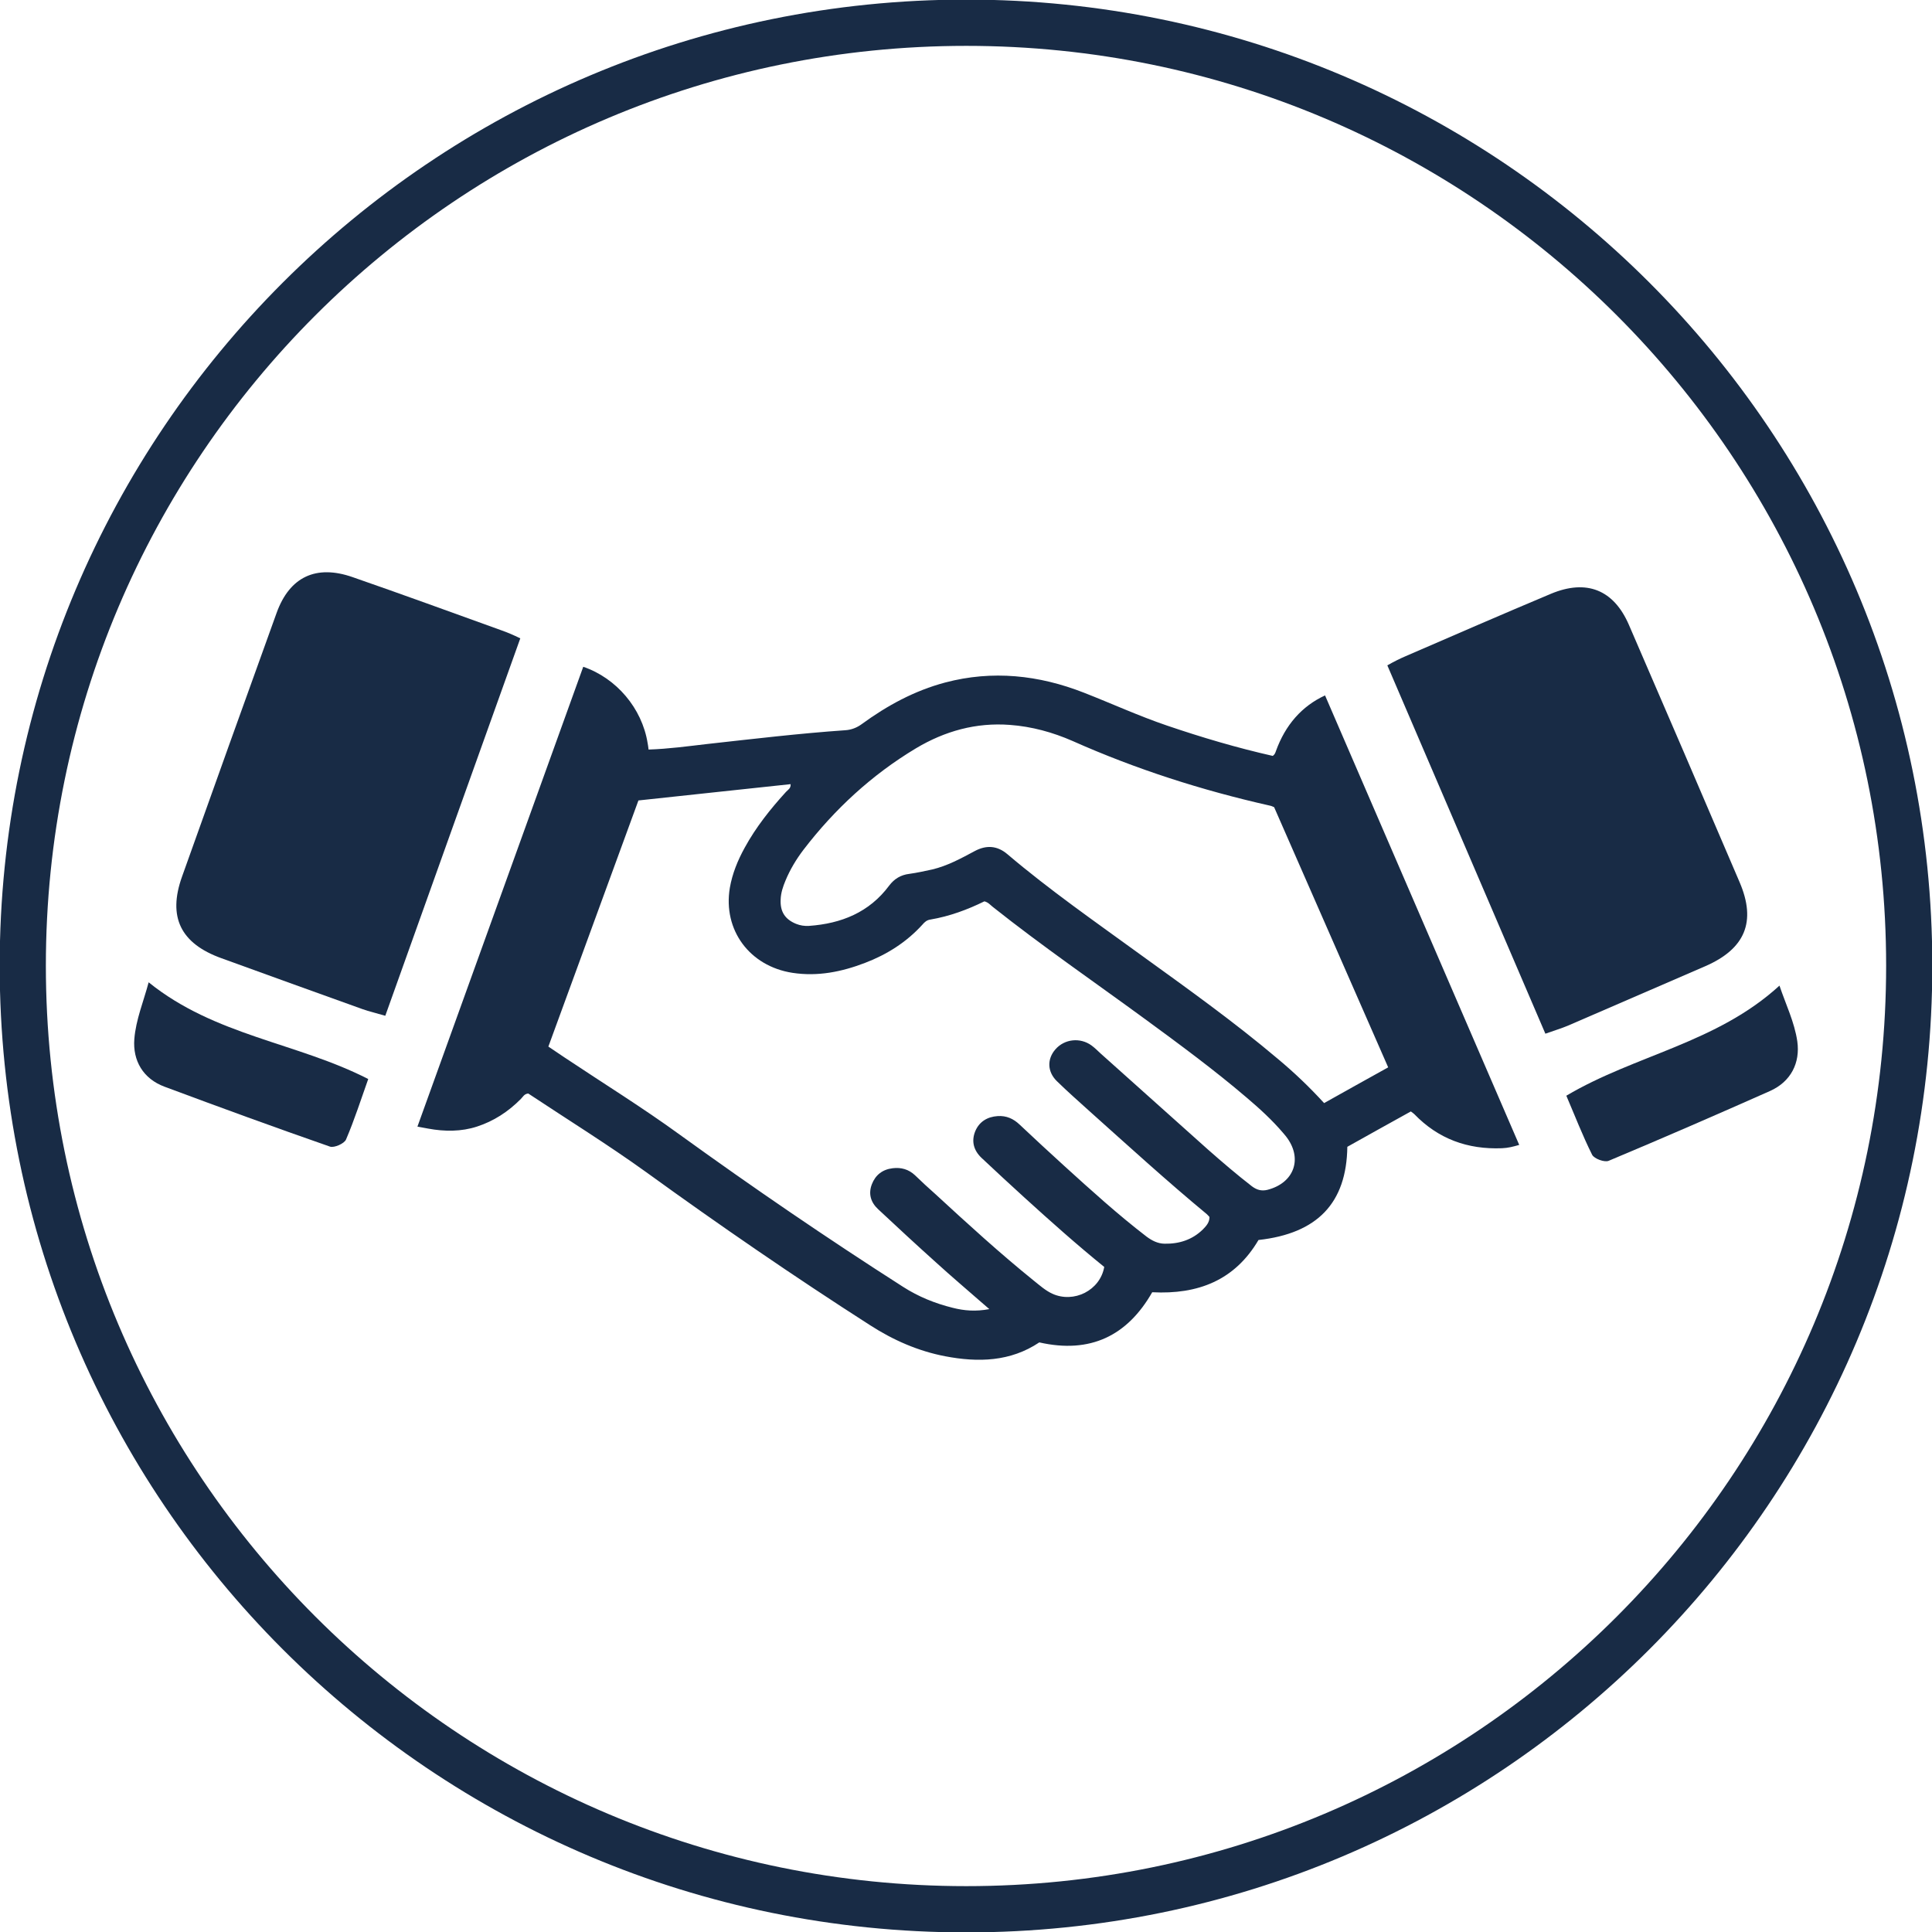
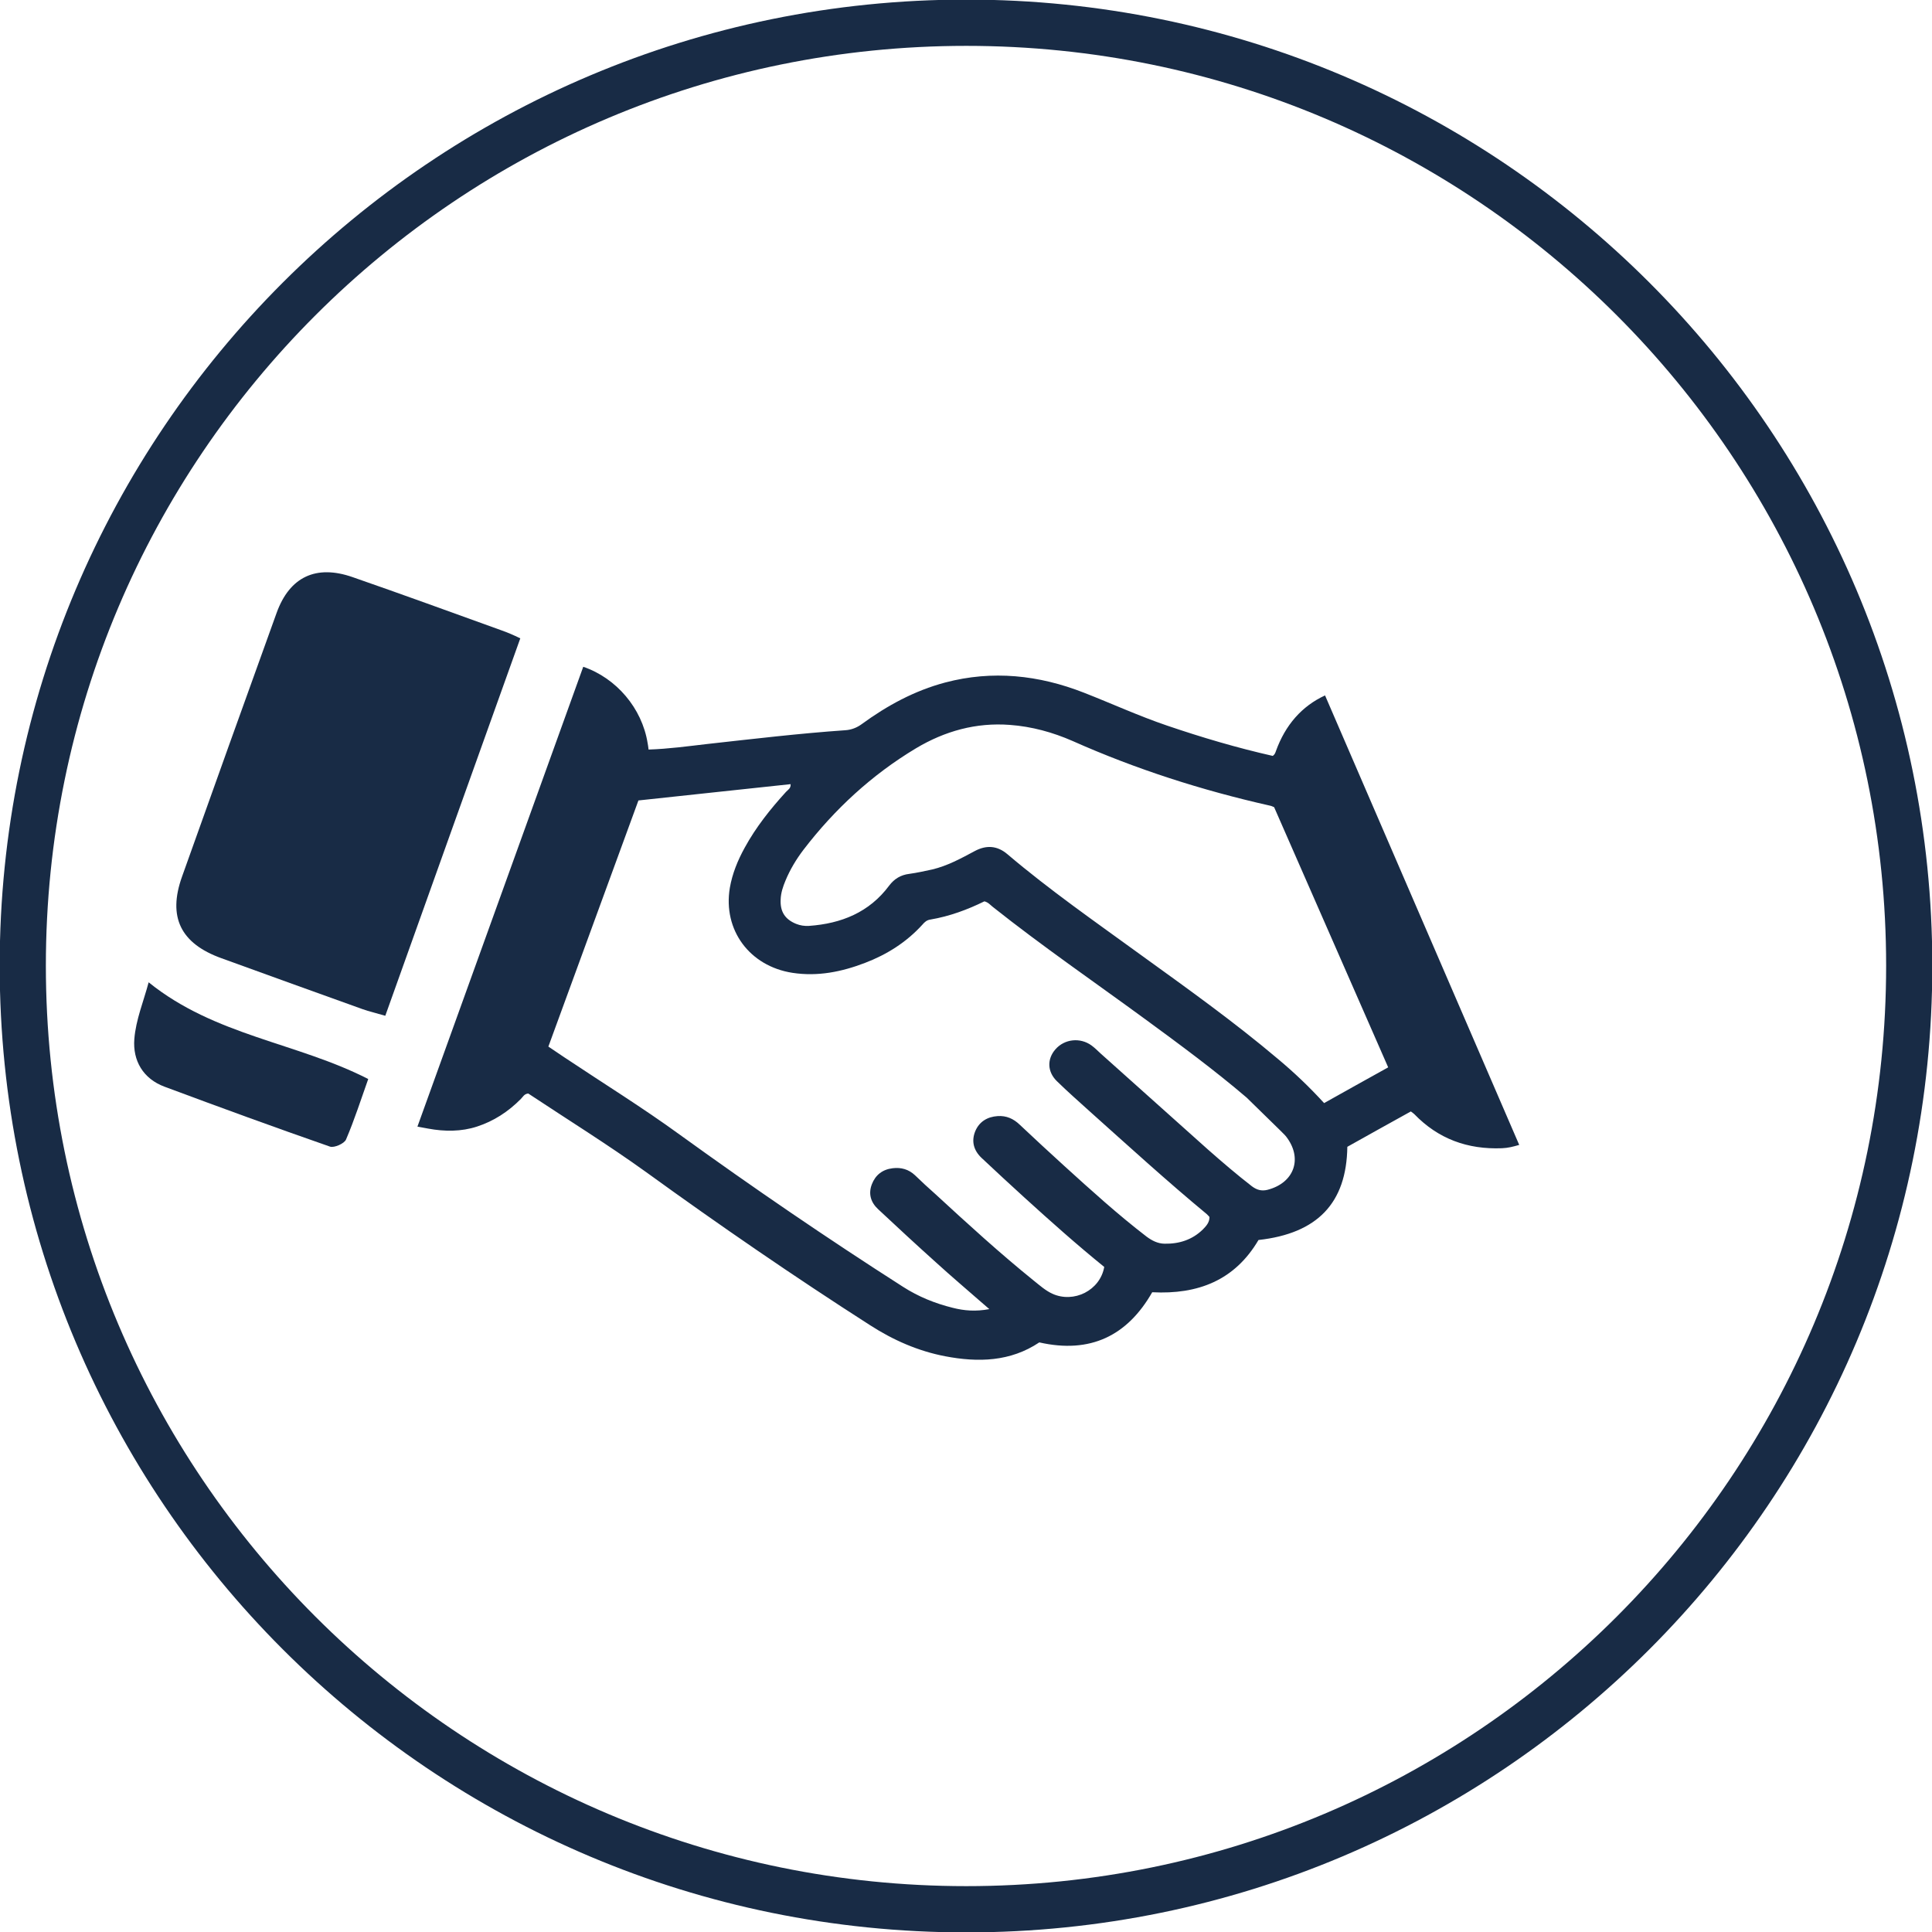
<svg xmlns="http://www.w3.org/2000/svg" width="500" zoomAndPan="magnify" viewBox="0 0 375 375" height="500" preserveAspectRatio="xMidYMid meet" version="1.2">
  <g id="fd57317e13">
    <path style=" stroke:none;fill-rule:nonzero;fill:#182b45;fill-opacity:1;" d="M 74.785 197.16 C 83.527 172.742 92.191 148.395 100.988 123.902 C 99.574 123.219 98.543 122.777 97.402 122.375 C 87.758 118.895 78.113 115.379 68.418 112.012 C 61.332 109.547 56.215 111.977 53.695 118.949 C 47.531 136.008 41.422 153.086 35.328 170.164 C 32.531 178.004 35.055 183.137 42.984 185.992 C 52.113 189.305 61.223 192.598 70.367 195.875 C 71.656 196.332 73.02 196.645 74.785 197.16 " />
    <path style=" stroke:none;fill-rule:nonzero;fill:#182b45;fill-opacity:1;" d="M 28.852 190.664 C 27.895 194.289 26.367 197.934 26.074 201.672 C 25.742 205.848 27.766 209.398 31.98 210.945 C 42.637 214.918 53.309 218.82 64.055 222.559 C 64.867 222.832 66.836 221.969 67.164 221.176 C 68.805 217.348 70.074 213.355 71.473 209.438 C 57.652 202.352 41.695 201.043 28.852 190.664 " />
-     <path style=" stroke:none;fill-rule:nonzero;fill:#182b45;fill-opacity:1;" d="M 299.957 200.641 C 289.707 176.809 279.566 153.051 269.281 129.145 C 270.645 128.371 271.656 127.875 272.758 127.398 C 282.18 123.312 291.586 119.227 301.043 115.25 C 307.965 112.363 313.227 114.48 316.172 121.289 C 323.367 137.922 330.543 154.578 337.664 171.25 C 340.941 178.906 338.73 184.168 331.004 187.535 C 322.098 191.402 313.207 195.246 304.301 199.094 C 303.031 199.629 301.688 200.016 299.957 200.641 " />
-     <path style=" stroke:none;fill-rule:nonzero;fill:#182b45;fill-opacity:1;" d="M 345.395 191.309 C 346.59 194.879 348.32 198.414 348.855 202.129 C 349.441 206.27 347.641 209.949 343.535 211.773 C 333.137 216.391 322.723 220.918 312.234 225.316 C 311.441 225.648 309.434 224.914 309.031 224.141 C 307.172 220.422 305.664 216.504 304.023 212.676 C 317.387 204.762 333.211 202.461 345.395 191.309 " />
-     <path style=" stroke:none;fill-rule:nonzero;fill:#182b45;fill-opacity:1;" d="M 257.008 214.109 C 254.152 210.98 251.211 208.184 248.082 205.57 C 239.488 198.301 230.324 191.77 221.23 185.199 C 212.547 178.887 203.73 172.758 195.543 165.805 C 193.574 164.129 191.457 163.98 189.191 165.195 C 186.543 166.613 183.895 168.066 180.93 168.766 C 179.477 169.078 178.004 169.41 176.516 169.613 C 174.84 169.816 173.586 170.57 172.574 171.914 C 168.711 177.102 163.281 179.273 157.023 179.715 C 156.16 179.77 155.312 179.641 154.504 179.312 C 152.352 178.426 151.414 176.938 151.523 174.617 C 151.559 173.312 151.984 172.059 152.48 170.883 C 153.363 168.766 154.543 166.797 155.941 164.957 C 161.992 157.062 169.227 150.383 177.785 145.246 C 183.395 141.898 189.449 140.207 196.02 140.703 C 200.27 141.016 204.34 142.137 208.203 143.832 C 220.531 149.316 233.285 153.398 246.445 156.363 C 246.773 156.418 247.105 156.582 247.309 156.676 C 254.707 173.516 262.031 190.262 269.445 207.172 C 265.25 209.492 261.148 211.793 257.008 214.109 Z M 246 230.949 C 244.859 231.223 243.941 230.969 242.984 230.25 C 240.059 227.984 237.223 225.555 234.426 223.09 C 227.488 216.891 220.586 210.688 213.633 204.484 C 213.062 203.953 212.492 203.383 211.863 202.922 C 209.656 201.32 206.621 201.652 204.855 203.676 C 203.215 205.555 203.27 208 205.109 209.824 C 207.211 211.883 209.418 213.816 211.59 215.785 C 219.059 222.465 226.477 229.238 234.188 235.621 C 234.406 235.809 234.555 235.992 234.758 236.211 C 234.777 237.277 234.113 237.977 233.488 238.621 C 231.426 240.648 228.867 241.457 226.035 241.402 C 224.727 241.383 223.605 240.812 222.539 240.02 C 216.961 235.734 211.773 231.023 206.582 226.312 C 203.656 223.66 200.77 220.973 197.914 218.289 C 196.703 217.129 195.32 216.52 193.645 216.633 C 191.641 216.762 190.059 217.719 189.285 219.594 C 188.512 221.527 188.992 223.273 190.48 224.711 C 193.223 227.305 196.02 229.863 198.816 232.422 C 203.898 237.039 209.031 241.621 214.332 245.91 C 213.539 250.457 208.441 253.031 204.227 251.098 C 202.902 250.473 201.836 249.516 200.73 248.633 C 194.09 243.277 187.812 237.535 181.539 231.758 C 180.211 230.582 178.887 229.367 177.598 228.113 C 176.367 226.957 174.895 226.551 173.258 226.754 C 171.289 226.992 169.926 228.059 169.227 229.863 C 168.508 231.738 169.023 233.395 170.461 234.723 C 174.176 238.199 177.895 241.641 181.684 245.043 C 184.539 247.641 187.48 250.141 190.391 252.684 C 190.867 253.086 191.309 253.492 192.027 254.098 C 189.359 254.598 187.133 254.41 184.906 253.84 C 181.5 252.996 178.262 251.688 175.281 249.773 C 160.578 240.371 146.168 230.523 132.016 220.293 C 124.73 214.992 117.055 210.246 109.582 205.258 C 108.57 204.559 107.559 203.898 106.438 203.141 C 112.27 187.188 118.086 171.289 123.918 155.367 C 133.84 154.32 143.629 153.234 153.457 152.203 C 153.527 153.031 152.922 153.309 152.57 153.695 C 149.535 157.023 146.719 160.559 144.547 164.535 C 143.188 167 142.137 169.574 141.66 172.336 C 140.297 180.527 145.504 187.535 153.805 188.824 C 158.699 189.578 163.355 188.641 167.902 186.895 C 172.152 185.273 175.941 182.883 179.035 179.477 C 179.457 178.98 179.898 178.574 180.598 178.484 C 184.297 177.855 187.777 176.57 191.07 174.949 C 191.824 175.133 192.23 175.668 192.707 176.035 C 202.297 183.652 212.398 190.59 222.281 197.824 C 228.961 202.719 235.66 207.652 241.973 213.043 C 244.492 215.176 246.922 217.402 249.055 219.906 C 249.242 220.129 249.426 220.332 249.609 220.57 C 252.922 224.801 251.246 229.605 246 230.949 Z M 257.191 134.98 C 252.684 137.059 249.48 140.719 247.656 145.781 C 247.547 146.113 247.418 146.48 247.031 146.719 C 240.113 145.156 233.266 143.133 226.512 140.832 C 221.047 138.973 215.785 136.562 210.375 134.445 C 201.633 131.023 192.633 130.047 183.453 132.477 C 177.508 134.059 172.188 136.949 167.258 140.555 C 166.336 141.234 165.25 141.66 164.109 141.734 C 155.113 142.359 146.168 143.426 137.207 144.418 C 133.508 144.844 129.828 145.359 125.887 145.488 C 125.816 144.934 125.777 144.566 125.703 144.234 C 124.617 137.465 119.633 131.613 113.207 129.422 L 81.023 218.676 L 83.102 219.059 C 86.266 219.648 89.562 219.668 92.617 218.656 C 95.781 217.625 98.617 215.82 101.102 213.301 C 101.504 212.914 101.727 212.324 102.535 212.25 C 110.137 217.293 117.977 222.152 125.465 227.543 C 139.672 237.832 154.098 247.75 168.859 257.207 C 173.367 260.117 178.188 262.234 183.434 263.246 C 189.875 264.477 196.113 264.312 201.727 260.559 C 211.625 262.805 218.82 259.27 223.645 250.824 C 232.551 251.285 239.672 248.504 244.273 240.684 C 255.699 239.414 261.367 233.523 261.516 222.594 C 265.582 220.312 269.723 218.012 273.844 215.73 C 274.176 215.988 274.359 216.098 274.508 216.246 C 279.164 221.066 284.848 223.129 291.531 222.871 C 292.727 222.816 293.59 222.594 294.879 222.227 L 257.191 134.98 " />
+     <path style=" stroke:none;fill-rule:nonzero;fill:#182b45;fill-opacity:1;" d="M 257.008 214.109 C 254.152 210.98 251.211 208.184 248.082 205.57 C 239.488 198.301 230.324 191.77 221.23 185.199 C 212.547 178.887 203.73 172.758 195.543 165.805 C 193.574 164.129 191.457 163.98 189.191 165.195 C 186.543 166.613 183.895 168.066 180.93 168.766 C 179.477 169.078 178.004 169.41 176.516 169.613 C 174.84 169.816 173.586 170.57 172.574 171.914 C 168.711 177.102 163.281 179.273 157.023 179.715 C 156.16 179.77 155.312 179.641 154.504 179.312 C 152.352 178.426 151.414 176.938 151.523 174.617 C 151.559 173.312 151.984 172.059 152.48 170.883 C 153.363 168.766 154.543 166.797 155.941 164.957 C 161.992 157.062 169.227 150.383 177.785 145.246 C 183.395 141.898 189.449 140.207 196.02 140.703 C 200.27 141.016 204.34 142.137 208.203 143.832 C 220.531 149.316 233.285 153.398 246.445 156.363 C 246.773 156.418 247.105 156.582 247.309 156.676 C 254.707 173.516 262.031 190.262 269.445 207.172 C 265.25 209.492 261.148 211.793 257.008 214.109 Z M 246 230.949 C 244.859 231.223 243.941 230.969 242.984 230.25 C 240.059 227.984 237.223 225.555 234.426 223.09 C 227.488 216.891 220.586 210.688 213.633 204.484 C 213.062 203.953 212.492 203.383 211.863 202.922 C 209.656 201.32 206.621 201.652 204.855 203.676 C 203.215 205.555 203.27 208 205.109 209.824 C 207.211 211.883 209.418 213.816 211.59 215.785 C 219.059 222.465 226.477 229.238 234.188 235.621 C 234.406 235.809 234.555 235.992 234.758 236.211 C 234.777 237.277 234.113 237.977 233.488 238.621 C 231.426 240.648 228.867 241.457 226.035 241.402 C 224.727 241.383 223.605 240.812 222.539 240.02 C 216.961 235.734 211.773 231.023 206.582 226.312 C 203.656 223.66 200.77 220.973 197.914 218.289 C 196.703 217.129 195.32 216.52 193.645 216.633 C 191.641 216.762 190.059 217.719 189.285 219.594 C 188.512 221.527 188.992 223.273 190.48 224.711 C 193.223 227.305 196.02 229.863 198.816 232.422 C 203.898 237.039 209.031 241.621 214.332 245.91 C 213.539 250.457 208.441 253.031 204.227 251.098 C 202.902 250.473 201.836 249.516 200.73 248.633 C 194.09 243.277 187.812 237.535 181.539 231.758 C 180.211 230.582 178.887 229.367 177.598 228.113 C 176.367 226.957 174.895 226.551 173.258 226.754 C 171.289 226.992 169.926 228.059 169.227 229.863 C 168.508 231.738 169.023 233.395 170.461 234.723 C 174.176 238.199 177.895 241.641 181.684 245.043 C 184.539 247.641 187.48 250.141 190.391 252.684 C 190.867 253.086 191.309 253.492 192.027 254.098 C 189.359 254.598 187.133 254.41 184.906 253.84 C 181.5 252.996 178.262 251.688 175.281 249.773 C 160.578 240.371 146.168 230.523 132.016 220.293 C 124.73 214.992 117.055 210.246 109.582 205.258 C 108.57 204.559 107.559 203.898 106.438 203.141 C 112.27 187.188 118.086 171.289 123.918 155.367 C 133.84 154.32 143.629 153.234 153.457 152.203 C 153.527 153.031 152.922 153.309 152.57 153.695 C 149.535 157.023 146.719 160.559 144.547 164.535 C 143.188 167 142.137 169.574 141.66 172.336 C 140.297 180.527 145.504 187.535 153.805 188.824 C 158.699 189.578 163.355 188.641 167.902 186.895 C 172.152 185.273 175.941 182.883 179.035 179.477 C 179.457 178.98 179.898 178.574 180.598 178.484 C 184.297 177.855 187.777 176.57 191.07 174.949 C 191.824 175.133 192.23 175.668 192.707 176.035 C 202.297 183.652 212.398 190.59 222.281 197.824 C 228.961 202.719 235.66 207.652 241.973 213.043 C 249.242 220.129 249.426 220.332 249.609 220.57 C 252.922 224.801 251.246 229.605 246 230.949 Z M 257.191 134.98 C 252.684 137.059 249.48 140.719 247.656 145.781 C 247.547 146.113 247.418 146.48 247.031 146.719 C 240.113 145.156 233.266 143.133 226.512 140.832 C 221.047 138.973 215.785 136.562 210.375 134.445 C 201.633 131.023 192.633 130.047 183.453 132.477 C 177.508 134.059 172.188 136.949 167.258 140.555 C 166.336 141.234 165.25 141.66 164.109 141.734 C 155.113 142.359 146.168 143.426 137.207 144.418 C 133.508 144.844 129.828 145.359 125.887 145.488 C 125.816 144.934 125.777 144.566 125.703 144.234 C 124.617 137.465 119.633 131.613 113.207 129.422 L 81.023 218.676 L 83.102 219.059 C 86.266 219.648 89.562 219.668 92.617 218.656 C 95.781 217.625 98.617 215.82 101.102 213.301 C 101.504 212.914 101.727 212.324 102.535 212.25 C 110.137 217.293 117.977 222.152 125.465 227.543 C 139.672 237.832 154.098 247.75 168.859 257.207 C 173.367 260.117 178.188 262.234 183.434 263.246 C 189.875 264.477 196.113 264.312 201.727 260.559 C 211.625 262.805 218.82 259.27 223.645 250.824 C 232.551 251.285 239.672 248.504 244.273 240.684 C 255.699 239.414 261.367 233.523 261.516 222.594 C 265.582 220.312 269.723 218.012 273.844 215.73 C 274.176 215.988 274.359 216.098 274.508 216.246 C 279.164 221.066 284.848 223.129 291.531 222.871 C 292.727 222.816 293.59 222.594 294.879 222.227 L 257.191 134.98 " />
    <path style=" stroke:none;fill-rule:nonzero;fill:#182b45;fill-opacity:1;" d="M 187.555 366.098 C 88.863 366.098 8.902 286.137 8.902 187.445 C 8.902 88.863 88.863 8.902 187.555 8.902 C 286.191 8.902 366.098 88.863 366.098 187.445 C 366.098 286.137 286.191 366.098 187.555 366.098 Z M 187.555 -0.078 C 83.91 -0.078 -0.059 83.91 -0.059 187.445 C -0.059 291.09 83.91 375.078 187.555 375.078 C 291.145 375.078 375.059 291.09 375.059 187.445 C 375.059 83.91 291.145 -0.078 187.555 -0.078 " />
  </g>
</svg>